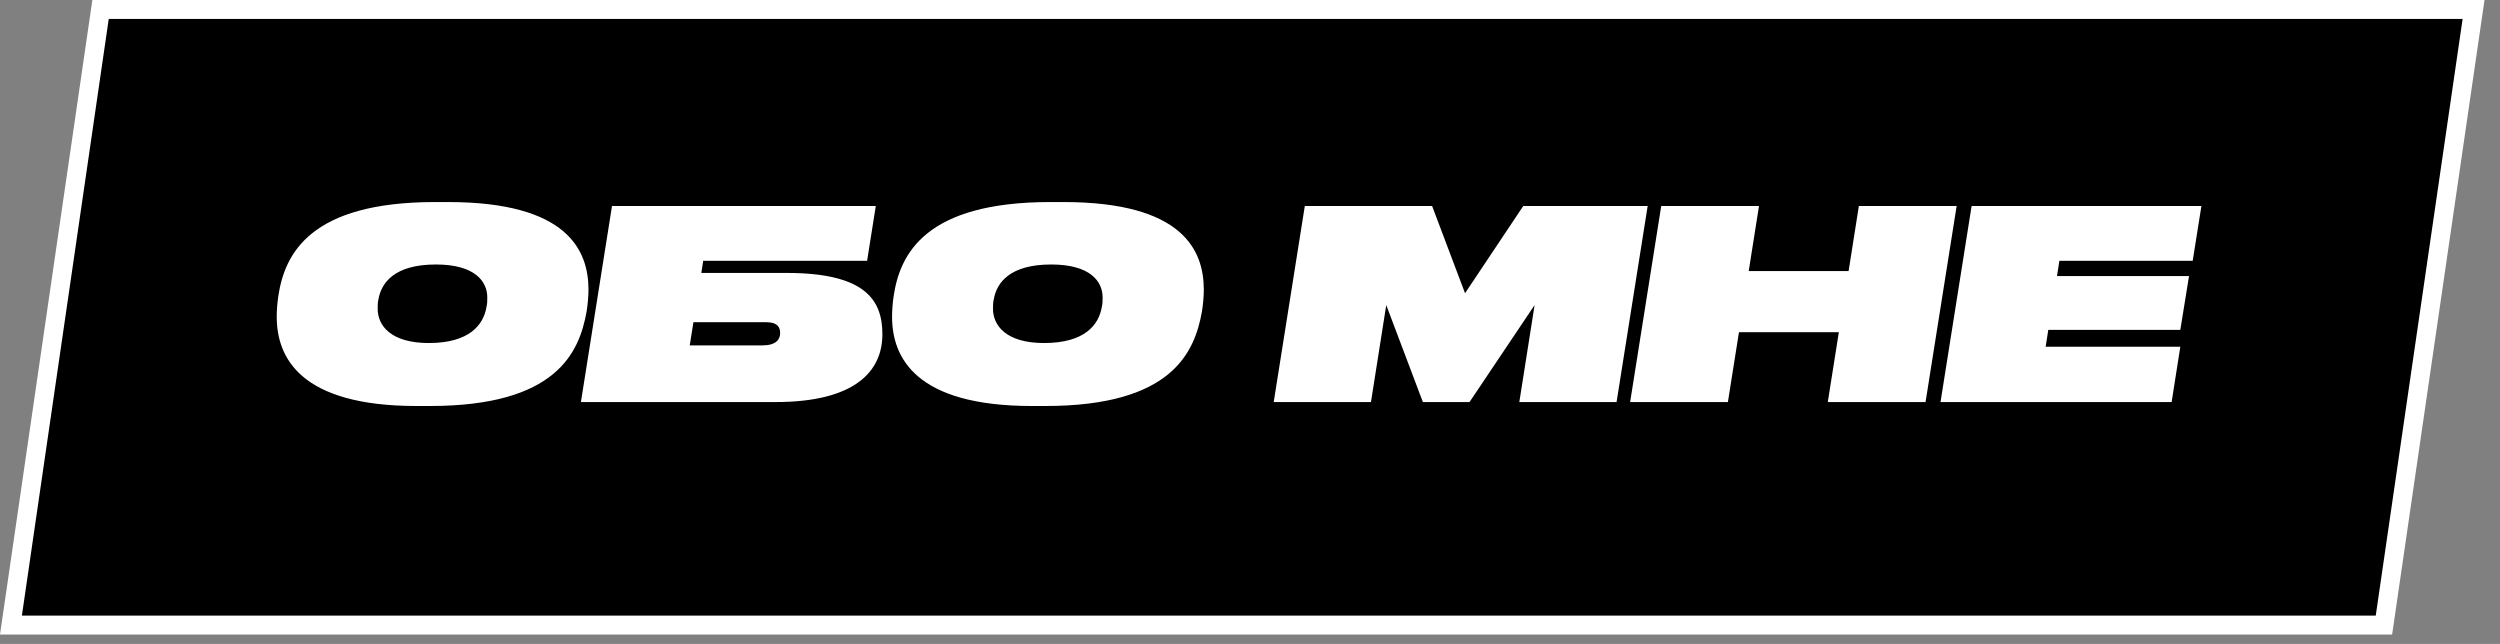
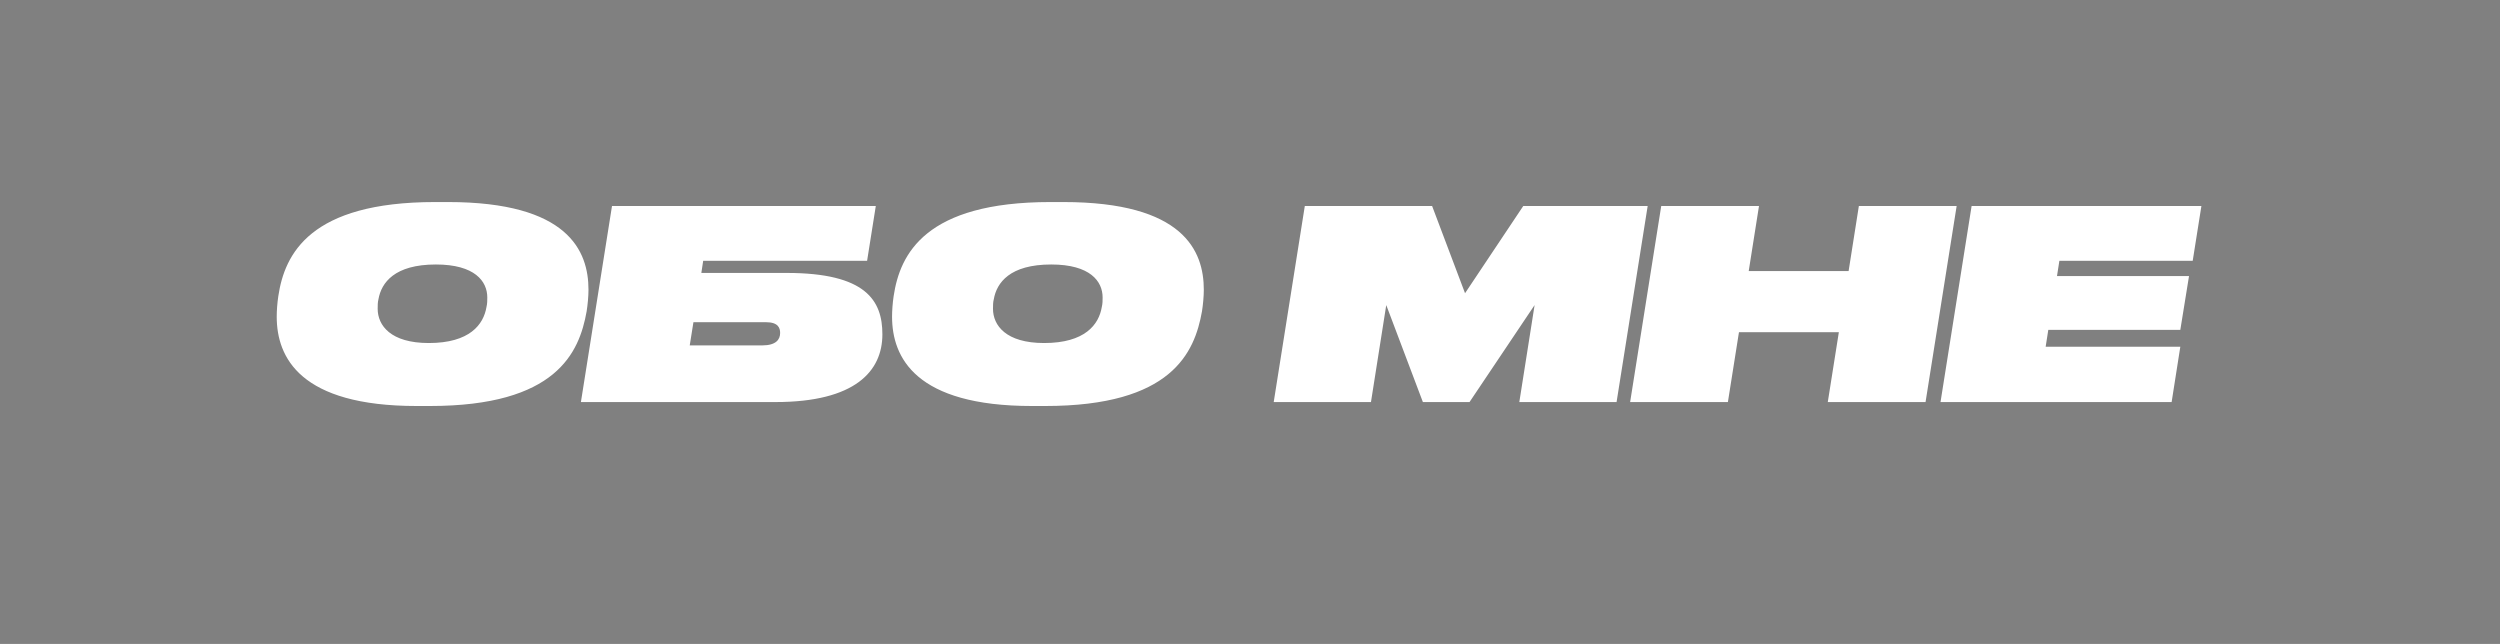
<svg xmlns="http://www.w3.org/2000/svg" width="132" height="34" viewBox="0 0 132 34" fill="none">
  <rect x="0" y="0" width="132" height="34" fill="#808080" stroke="none" />
-   <path d="M130.604 0.5L125.872 33.004H0.578L5.309 0.5H130.604Z" fill="black" stroke="white" />
  <path d="M22.695 21.437H22C15.85 21.437 14.611 18.877 14.611 16.72C14.611 16.4 14.639 16.011 14.695 15.635C15.029 13.409 16.364 10.668 22.974 10.668H23.656C30 10.668 31.072 13.242 31.072 15.301C31.072 15.635 31.03 16.094 30.974 16.442C30.585 18.627 29.374 21.437 22.695 21.437ZM25.729 15.704C25.729 14.856 25.075 13.965 23.015 13.965C20.831 13.965 20.135 14.925 19.982 15.802C19.941 15.955 19.941 16.136 19.941 16.303C19.941 17.179 20.622 18.112 22.64 18.112C24.797 18.112 25.534 17.138 25.687 16.205C25.729 16.038 25.729 15.858 25.729 15.704ZM31.855 13.77L32.314 10.876H46.242L45.783 13.77H37.128L37.031 14.411H41.539C45.727 14.411 46.59 15.871 46.59 17.652C46.59 19.587 45.17 21.229 40.941 21.229H30.672L31.855 13.77ZM36.418 18.237H40.245C40.968 18.237 41.191 17.931 41.191 17.583C41.191 17.319 41.094 17.012 40.44 17.012H36.613L36.418 18.237ZM55.185 21.437H54.489C48.339 21.437 47.101 18.877 47.101 16.72C47.101 16.4 47.129 16.011 47.184 15.635C47.518 13.409 48.854 10.668 55.463 10.668H56.145C62.49 10.668 63.561 13.242 63.561 15.301C63.561 15.635 63.52 16.094 63.464 16.442C63.074 18.627 61.864 21.437 55.185 21.437ZM58.218 15.704C58.218 14.856 57.564 13.965 55.505 13.965C53.32 13.965 52.625 14.925 52.472 15.802C52.43 15.955 52.43 16.136 52.43 16.303C52.43 17.179 53.112 18.112 55.129 18.112C57.286 18.112 58.023 17.138 58.176 16.205C58.218 16.038 58.218 15.858 58.218 15.704ZM67.252 21.229L68.894 10.876H75.615L77.354 15.482L80.429 10.876H86.997L85.355 21.229H80.22L81.027 16.108L77.591 21.229H75.128L73.194 16.108L72.387 21.229H67.252ZM96.507 21.229L97.091 17.541H91.817L91.233 21.229H86.071L87.713 10.876H92.875L92.332 14.313H97.606L98.148 10.876H103.311L101.669 21.229H96.507ZM104.101 10.876H116.234L115.775 13.77H108.735L108.609 14.578H115.58L115.121 17.416H108.15L108.011 18.306H115.121L114.662 21.229H102.459L104.101 10.876Z" fill="white" />
</svg>